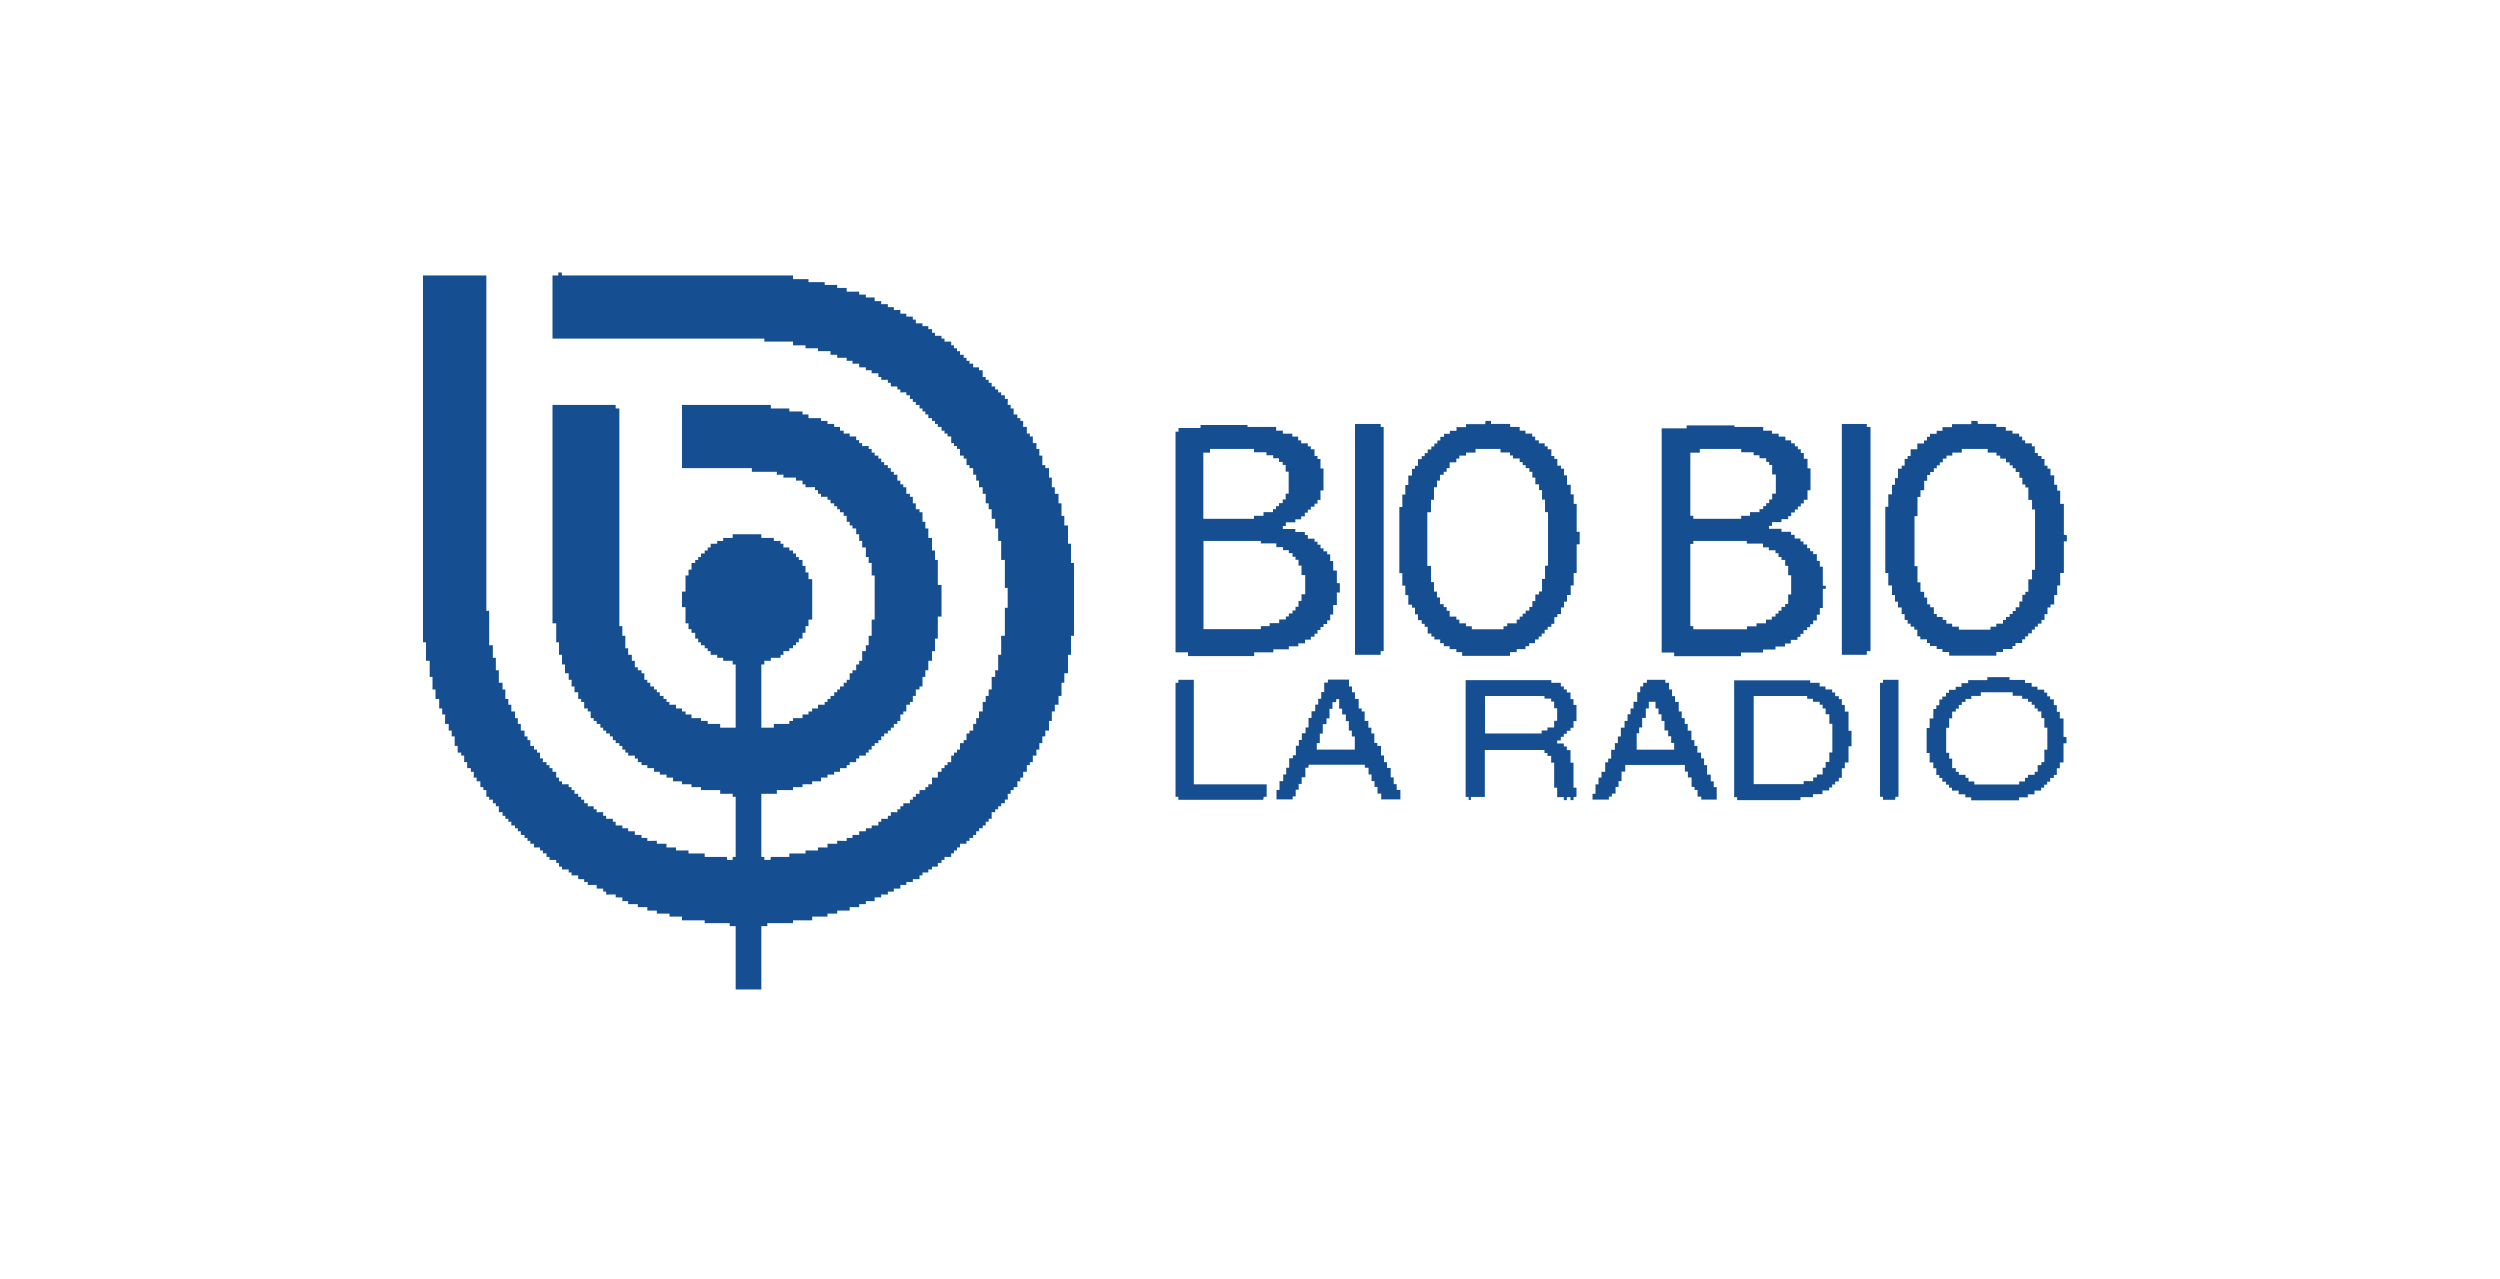
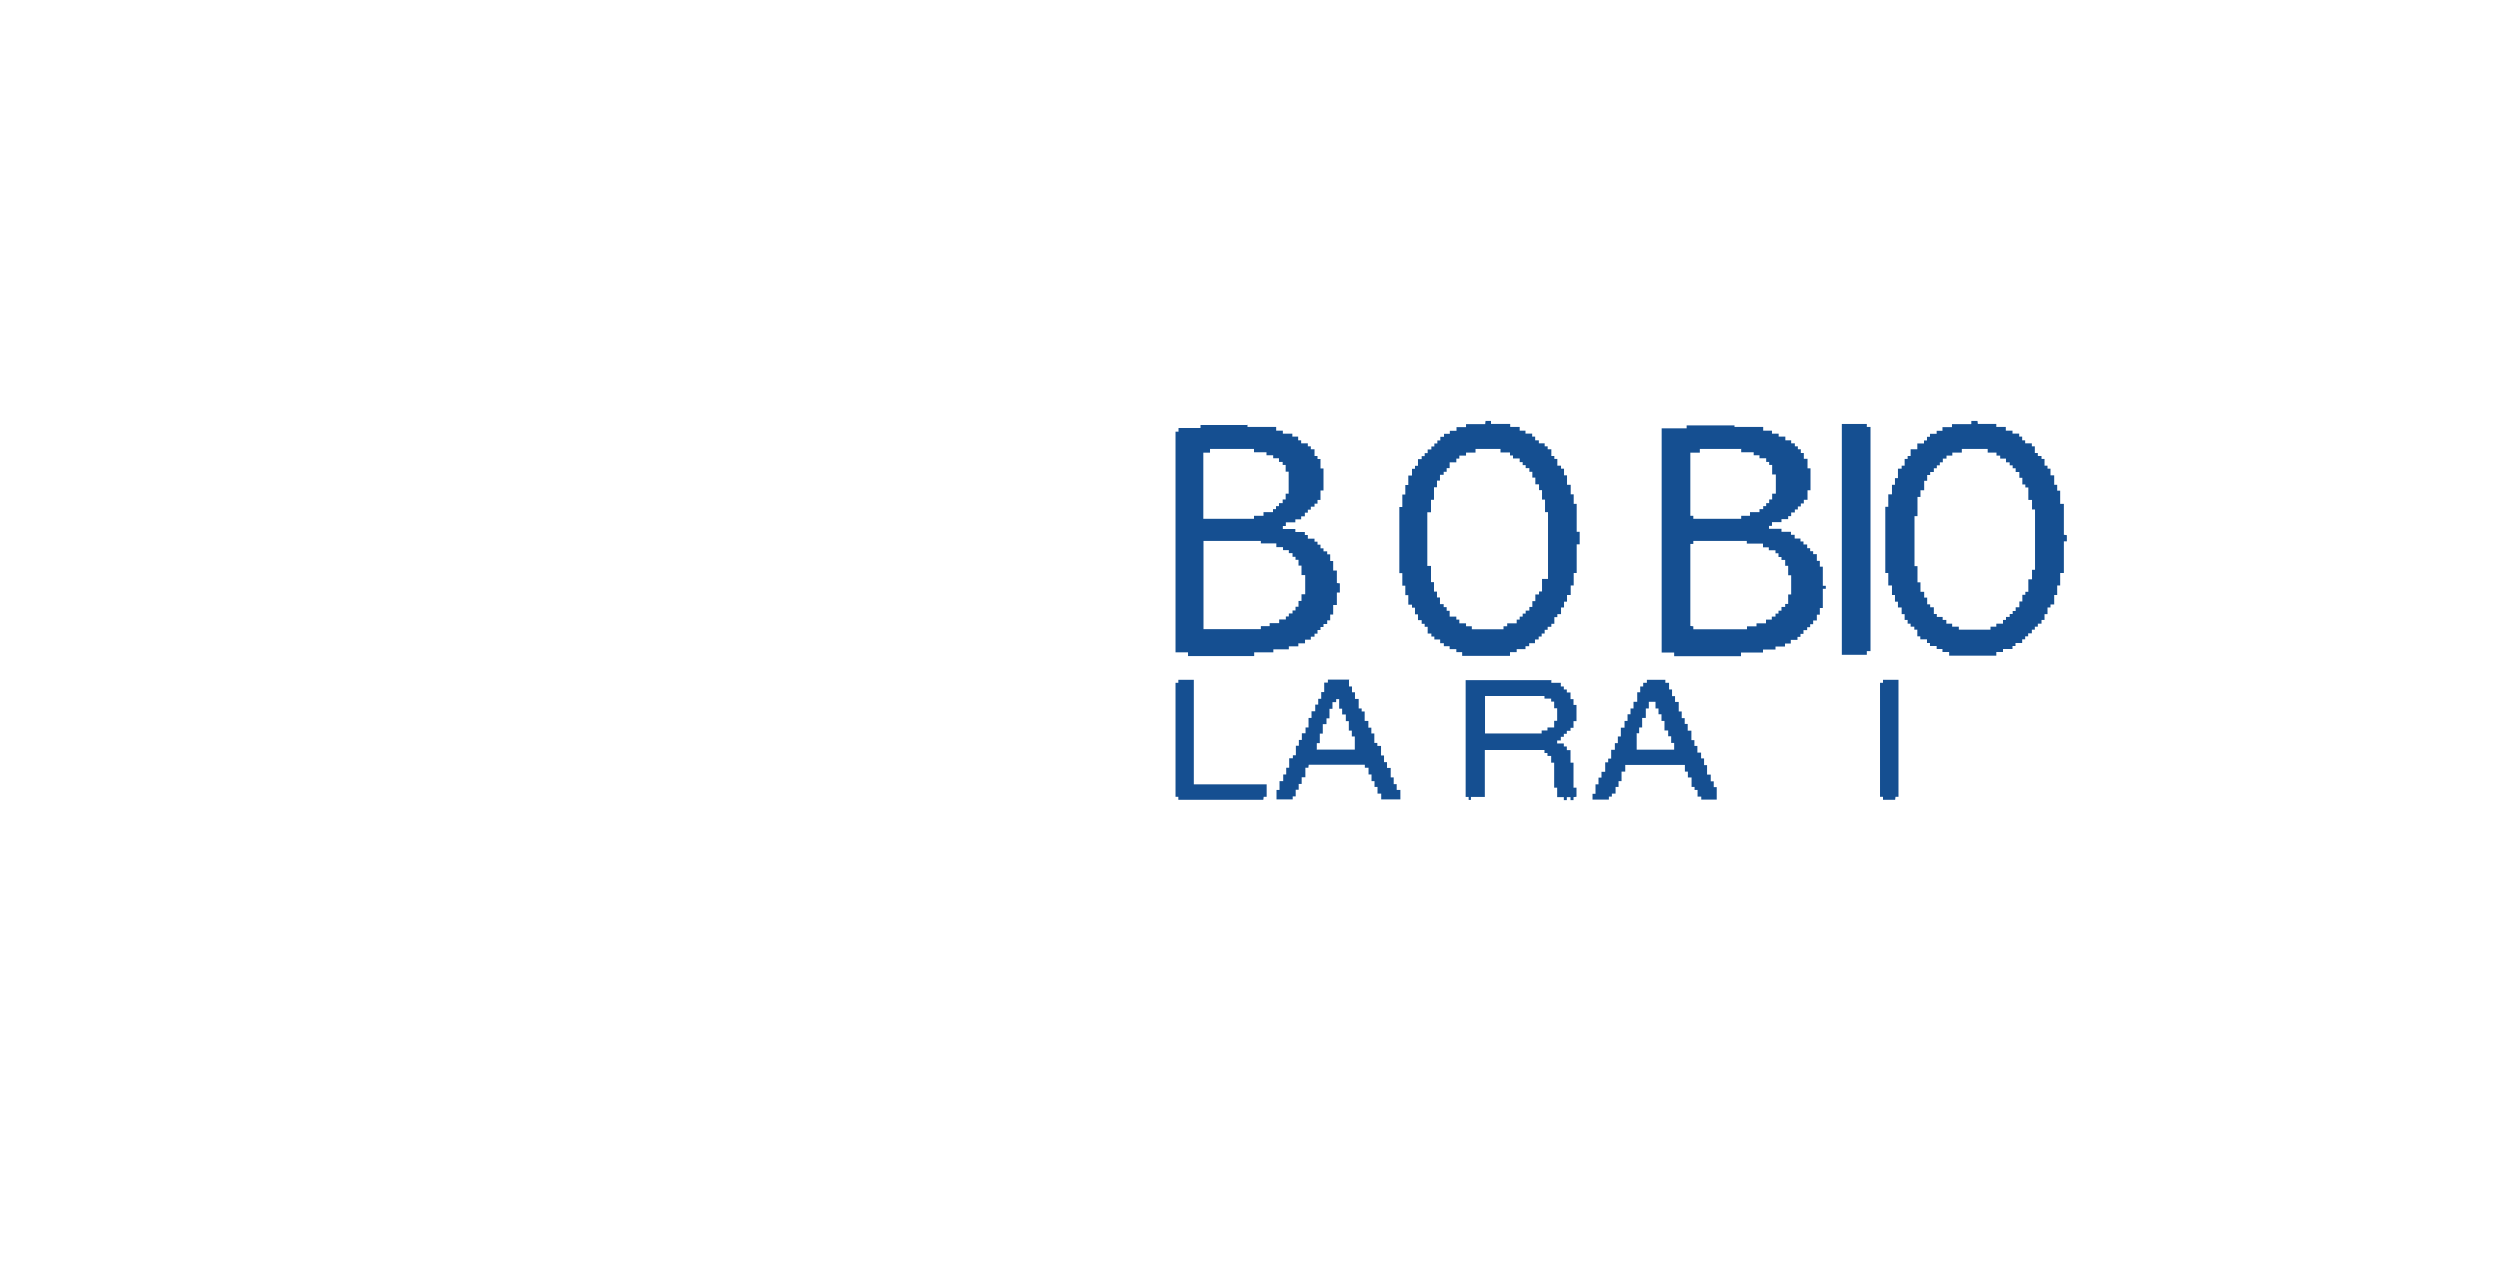
<svg xmlns="http://www.w3.org/2000/svg" width="215" height="110" viewBox="0 0 215 110" fill="none">
-   <path d="M47.515 23.689H48.014V23.432H48.302L48.332 23.689H68.2V24.007H69.531V24.264H70.923V24.506H71.998V24.763H72.815V25.081H73.889V25.338H74.464V25.581H75.221V25.898H75.781V26.155H76.356V26.413H76.87V26.67L77.43 26.655V26.973H77.944V27.23H78.504V27.487H78.761V27.805H79.336V28.047H79.836V28.304H80.153V28.622H80.411V28.879H80.971V29.121H81.228V29.378H81.803V29.696H82.045V29.953H82.302V30.211L82.559 30.196V30.513H82.877V30.771H83.119V31.028H83.376V31.285L83.694 31.27V31.588H84.194V31.845H84.511V32.42H84.769V32.662H85.026V32.919H85.283V33.237H85.586V33.494H85.843V33.752L86.1 33.736V33.994H86.418V34.311H86.675L86.66 34.826L86.917 34.811V35.128H87.174V35.643H87.492V35.961H87.749V36.203H87.992V36.717H88.309V37.292L88.567 37.277V37.534H88.824V38.109H89.141L89.126 38.609H89.384V39.184H89.641V40.001H89.898V40.258H90.216V41.075H90.458V41.907H90.715V42.467H91.033V43.284H91.29V44.374L91.532 44.359V45.191H91.85V46.764H92.107V48.414H92.365V54.678H92.107V56.312H91.85V57.901H91.532V58.718H91.29V59.853H91.033V60.61H90.715V61.185H90.458V62.002H90.216V62.834H89.898V63.333H89.641V63.908H89.384V64.468H89.126L89.141 64.983H88.824V65.543H88.567V65.8H88.309V66.375H87.992V66.874H87.749V67.192H87.492V67.691H87.174V67.948H86.917V68.266H86.66L86.675 68.765H86.418V69.083H86.1V69.34H85.843V69.598H85.586V69.855L85.283 69.84V70.415H85.026V70.672H84.769V70.99H84.511V71.232H84.194L84.209 71.489H83.951V71.807H83.694V72.064H83.376V72.321L83.119 72.306V72.563H82.559V72.881H82.302V73.138H82.045V73.396L81.803 73.38V73.698H81.228V73.956H80.971V74.213H80.653V74.531H80.153V74.773H79.836V75.03H79.336V75.287H79.079V75.605H78.504V75.862L77.944 75.847V76.104H77.43V76.422H76.87V76.679H76.356V76.936L75.781 76.921V77.178H75.221V77.496H74.464V77.754H73.889V78.011H73.072V78.313H71.998V78.571H71.165V78.828H69.849V79.146H68.2V79.388H65.99V79.645H65.476V85.092H63.267V79.645H62.752V79.388H60.604V79.146H58.652V78.828H57.578V78.571H56.488V78.313H55.671V78.011H54.854V77.754H54.022V77.496H53.522V77.178H52.947V76.921L52.13 76.936V76.679H51.873V76.422H51.313V76.104H50.541L50.556 75.847L50.239 75.862V75.605H49.724V75.287H49.149L49.164 75.03H48.907V74.773H48.332V74.531H48.075V74.213H47.833V73.956H47.258V73.698H47.001V73.38L46.683 73.396L46.698 73.138H46.441V72.881H45.926V72.563H45.608V72.306L45.366 72.321V72.064H45.109V71.807H44.791V71.489H44.534V71.232H44.292V70.99H43.974V70.672H43.717V70.415H43.46V70.157H43.218V69.84L42.9 69.855V69.34H42.643V69.083H42.386V68.765L42.068 68.781V68.523H41.826V67.948H41.569V67.691H41.311V67.192H40.993V66.874H40.736L40.751 66.375H40.494V66.057H40.176V65.543H39.919V64.983H39.662V64.725H39.359V64.15H39.102V63.333H38.845V62.834H38.588V62.259H38.27L38.285 61.442H38.028V60.927H37.77V60.11H37.453V59.293H37.196V58.219H36.953V56.827H36.636V55.238H36.378V23.689H41.826V52.529H42.068V55.495H42.386V56.57H42.643V57.644H42.9V58.718H43.218V59.293H43.46V60.11H43.717V60.61H43.974V61.185H44.292V61.76H44.534V62.259H44.791V62.834H45.109V63.333H45.366V63.651H45.608V64.15H45.926V64.468H46.184V64.725H46.441V65.225H46.698L46.683 65.543H47.001V65.8H47.258V66.057H47.515V66.375H47.833V66.874H48.075V67.192H48.332V67.449H48.907V67.691H49.164L49.149 67.948H49.407V68.266H49.724V68.523H49.981V68.781L50.239 68.765V69.083H50.556L50.541 69.34H51.056V69.598H51.313V69.855L51.873 69.84V70.157H52.13V70.415H52.705V70.672H52.947V70.99H53.522V71.232H54.022V71.489H54.597V71.807H55.172V72.064H55.671V72.321L56.488 72.306V72.563H57.32V72.881H58.137V73.138H59.212V73.396H60.604V73.698H62.51L62.541 73.956H63.01V73.698H63.267V68.523H63.01V68.266H61.935V67.948H60.286V67.691H59.469V67.449H58.652V67.192H57.88V66.874H57.32V66.617H56.745V66.375H56.246V66.057H55.671V65.8H55.172V65.543H54.854V65.225L54.597 65.24V64.983H54.022V64.725H53.779V64.468H53.522V64.15H53.265V63.908H52.947V63.651H52.705V63.333H52.448V63.076H52.13V62.834H51.873V62.577H51.631V62.259H51.313V62.002H51.056V61.76H50.799V61.185H50.541L50.556 60.927H50.239V60.367H49.981V60.11H49.724V59.535H49.407V59.036H49.149L49.164 58.461H48.907V57.901H48.589V57.145H48.332V56.312H48.075V55.238H47.833V53.604H47.515V34.826H52.947V35.128H53.265V53.846H53.522V54.678H53.779V55.752H54.022V56.312H54.339V56.827H54.597V57.387H54.854V57.644H55.172V57.901H55.414V58.461H55.671V58.718H55.928V59.036H56.246V59.293H56.488V59.535H56.745V59.853H57.063V60.11H57.32V60.367H57.578L57.562 60.61H58.137V60.927H58.652V61.185H58.969L58.954 61.442H59.469V61.76H60.286V62.002H60.861V62.259H61.935V62.577H63.267V57.145H63.01V56.827H62.193V56.57H61.678V56.312H61.118V55.995H60.861V55.752H60.604V55.495H60.286V55.238H60.044V54.92H59.787V54.421H59.469V54.103H59.212V53.604H58.954V52.212H58.652V50.88H58.954V49.488H59.212V48.989H59.469V48.414H59.787V48.157H60.044V47.899L60.286 47.914V47.597H60.604V47.339H60.861V47.082H61.118V46.764H61.678V46.522H62.193V46.265H63.01V45.947H65.476V46.265H66.55V46.522H67.125V46.764H67.383L67.367 47.082H67.882V47.339H68.2V47.597H68.457V47.914L68.699 47.899V48.157H69.017V48.671H69.274V49.231H69.531V49.806H69.849V53.286H69.531V53.846H69.274V54.421H69.017V54.92H68.699V55.238H68.457V55.495H68.2V55.752H67.882V55.995H67.367L67.383 56.312H67.125V56.57H66.293V56.827H65.733V57.145H65.476V62.577H66.55V62.259H67.882V62.002H68.2V61.76H69.017V61.442H69.531V61.185H69.849L69.834 60.927H70.348V60.61H70.923V60.367H71.165V60.11H71.423V59.853H71.74V59.535H71.998V59.293H72.24V59.036H72.558V58.718H72.815V58.461H73.072V57.901H73.314V57.644H73.632V57.145H73.889V56.827H74.146V55.995H74.464V55.495H74.706V54.678H74.963V53.286H75.221V49.488H74.963V48.414H74.706V47.899L74.464 47.914V47.082H74.146V46.522H73.889V45.947H73.632V45.448H73.314V45.191H73.072V44.873H72.815V44.359L72.558 44.374V44.056H72.24V43.799H71.998V43.541H71.74V43.284H71.423V42.982H71.165V42.724H70.606V42.467H70.348V42.149H70.091V41.892L69.274 41.907V41.65H69.017V41.332H68.457V41.075H67.367L67.383 40.818L66.808 40.833V40.576H64.659V40.258H58.652V34.826H66.293V35.128H67.882V35.386H69.017V35.643H69.531V35.961H70.606V36.203H71.165V36.46H71.74V36.717H72.24V37.035H72.558V37.292L73.072 37.277V37.534H73.632V37.852H73.889V38.109H74.146V38.367L74.706 38.351V38.609H74.963V38.926H75.221V39.184H75.538V39.441H75.796L75.781 39.743H76.038V40.001H76.356V40.258H76.613V40.576H76.87V40.833L77.173 40.818V41.332H77.43V41.65H77.687V41.907H77.944V42.467H78.262L78.247 42.724H78.504V43.284H78.761V43.799H79.079V44.056H79.336V44.873H79.579V45.448H79.836V46.265H80.153V47.339H80.411V48.157H80.653V50.305H80.971V53.029H80.653V54.92H80.411V55.995H80.153V56.827H79.836V57.644H79.579V58.219H79.336V59.036H79.079V59.293H78.761V59.853H78.504V60.367H78.247L78.262 60.61H77.944V61.185H77.687V61.442H77.43V62.002H77.173V62.259H76.87V62.577H76.613V62.834H76.356V63.076H76.038V63.333H75.781L75.796 63.651H75.538V63.908H75.221V64.15H74.963V64.468H74.706V64.725H74.464V64.983H73.889V65.24L73.632 65.225V65.543H73.072V65.8H72.815V66.057H72.24V66.375H71.74V66.617H71.165V66.874H70.606V67.192H69.834L69.849 67.449H69.017V67.691H68.2V67.948H66.808V68.266H65.476V73.698H65.733V73.956H66.263L66.293 73.698H67.882V73.396H69.274V73.138H70.348V72.881H71.165V72.563H71.998V72.306L72.815 72.321V72.064H73.314V71.807H73.889V71.489H74.464V71.232H74.963V70.99H75.538V70.672H75.796L75.781 70.415H76.356V70.157H76.613V69.84L77.173 69.855V69.598H77.43V69.34H77.687V69.083H78.262L78.247 68.765L78.504 68.781V68.523H78.761V68.266H79.079V67.948H79.579V67.691H79.836V67.449H80.153V66.874H80.653V66.375H80.971V66.057H81.228V65.8H81.485V65.543H81.803V64.983H82.045V64.725H82.302V64.468H82.559V63.908H82.877V63.651H83.119V63.076H83.376V62.834H83.694V62.259H83.951V61.76H84.194V61.185H84.511V60.367H84.769V59.853H85.026V59.293H85.283V58.219H85.586V57.644H85.843V56.312H86.1V54.678H86.418V52.272H86.66V50.562H86.418V48.157H86.1V46.522H85.843V45.448H85.586V44.616H85.283V43.799H85.026V43.284H84.769V42.467H84.511V41.907H84.194V41.332H83.951V40.818L83.694 40.833V40.258H83.376V40.001H83.119V39.441H82.877V39.184H82.559V38.609H82.302V38.351L82.045 38.367V38.109H81.803V37.534H81.485V37.277L81.228 37.292V37.035H80.971V36.717H80.653V36.46H80.411V36.203H80.153V35.961H79.836V35.643H79.579V35.386H79.336V35.128H79.079V34.826H78.761V34.569H78.504V34.311H78.247L78.262 33.994H77.944V33.736L77.43 33.752V33.494H77.173V33.237H76.613V32.919H76.356V32.662H75.781L75.796 32.42H75.538V32.102H74.963V31.845H74.464V31.588H73.889V31.27L73.314 31.285V31.028H72.815V30.771H71.998V30.513H71.423V30.196H70.348V29.953H69.274V29.696H68.2V29.378H65.733V29.121H47.515V23.689Z" fill="#154F91" />
  <path d="M149.167 36.461V36.718H151.634V37.036H152.39V37.293H152.965V37.55H153.54V37.868H154.04V38.125H154.357V38.382H154.615V38.639H154.872V38.957H155.129V39.457H155.447V40.274H155.704V42.165H155.447V42.982H155.129V43.3H154.872V43.557H154.615V43.814H154.357V44.072H154.04V44.389H153.782V44.647H153.207V44.904H152.39V45.222H152.133V45.479H153.207V45.736H154.024V45.993H154.342V46.311H154.841V46.568H155.099V46.826H155.416V47.143H155.674V47.401H155.931V47.658H156.249V48.233H156.506V48.732H156.763V50.381H157.02V50.639H156.763V52.288H156.506V52.863H156.249V53.362H155.931V53.68H155.674V53.937H155.416V54.194H155.099V54.512H154.841V54.77H154.584V55.027H154.009V55.344H153.51V55.602H152.693V55.859H151.618V56.116H149.727V56.434H143.977V56.116H142.903V36.839H145.051V36.582H149.167V36.461ZM149.727 38.609H146.186V38.927H145.369V44.359H145.626V44.616H149.742V44.359H150.499V44.041H151.316V43.784H151.634V43.527H151.891V43.27H152.148V42.952H152.405V42.453H152.723V40.803H152.405V39.986H152.148V39.729H151.891V39.411H151.316V39.154H150.817V38.897H149.742V38.579L149.727 38.609ZM150.242 46.523H145.626V46.78H145.369V53.831L145.626 53.862V54.119H150.242V53.862H151.059V53.604H151.876V53.287H152.375V53.029H152.693V52.772H152.95V52.515H153.207V52.197H153.525V51.94H153.782V51.123H154.04V49.474H153.782V48.657H153.525V48.157H153.207V47.9H152.95V47.582H152.693V47.325H152.118V47.068H151.618V46.75H150.226V46.493L150.242 46.523Z" fill="#154F91" />
  <path d="M107.284 36.461V36.718H109.75V37.036H110.325V37.293H111.142V37.55H111.642V37.868H111.899V38.125H112.474V38.382H112.731V38.639H113.049V39.215H113.306V39.472H113.563V40.289H113.821V42.18H113.563V42.997H113.306V43.315H113.049V43.572H112.731V43.83H112.474V44.087H112.217V44.404H111.899V44.662H111.4V44.919H110.583V45.237H110.325V45.494H111.4V45.751H112.217V46.008H112.474V46.326H113.049V46.584H113.306V46.841H113.563V47.158H113.821V47.416H114.138V47.673H114.396V48.248H114.653V49.065H114.971V50.139L115.228 50.17V50.956H114.971V52.031H114.653V52.848H114.396V53.347H114.138V53.665H113.821V53.922H113.563V54.179H113.306V54.497H113.049V54.754H112.731V55.012H112.232V55.329H111.657V55.587H110.84V55.844H109.508V56.101H107.859V56.419H102.17V56.101H101.095V37.126H101.352V36.809H103.244V36.551H107.299L107.284 36.461ZM107.859 38.609H104.061V38.927H103.486V44.616H107.844V44.359H108.661V44.041H109.478V43.784H109.735V43.527H109.992V43.27H110.31V42.952H110.567V42.453H110.825V40.561H110.567V39.986H110.31V39.729H109.992V39.411H109.493V39.154H108.918V38.897H107.844V38.579L107.859 38.609ZM108.434 46.523H103.501V54.104H108.434V53.846H109.19V53.589H110.008V53.272H110.583V53.014H110.84V52.757H111.158V52.5H111.415V52.182H111.672V51.683H111.929V51.108H112.247V49.458H111.929V48.641H111.672V48.142H111.415V47.885H111.158V47.567H110.84V47.31H110.34V47.053H109.765V46.735H108.434V46.477V46.523Z" fill="#154F91" />
-   <path d="M127.727 36.46L127.757 36.203H128.226V36.46H129.876V36.717H130.693V37.035H131.192V37.292H131.767V37.55H132.024V37.867H132.342V38.124H132.841V38.382H133.099V38.639H133.416V39.214H133.674V39.471H133.931V40.046H134.248V40.303H134.506V40.878H134.763V41.695H135.081V42.513H135.338V43.33H135.595V45.736H135.852V46.81H135.595V49.276H135.338V50.351H135.081V51.168H134.763V51.743H134.506V52.242H134.248V52.817H133.931V53.074H133.674V53.649H133.416V53.907H133.099V54.164H132.841V54.481H132.584V54.739H132.327V54.996H132.009V55.314H131.51V55.571H131.192V55.828H130.435V56.085H129.86V56.403H125.745V56.085H125.245V55.828H124.67V55.571H124.171V55.314H123.853V54.996H123.354V54.739H123.097V54.481H122.779V53.907H122.522V53.649H122.264V53.331H121.947V52.832H121.689V52.257H121.432V52H121.114V51.183H120.857V50.366H120.6V49.291H120.343V43.602H120.6V42.528H120.857V41.711H121.114V40.894H121.432V40.319H121.689V40.061H121.947V39.486H122.264V39.229H122.522V38.972H122.779V38.654H123.097V38.397H123.354V38.14H123.611V37.882H123.868V37.565H124.186V37.307H124.685V37.05H125.26V36.732H126.078V36.475H127.727V36.46ZM129.043 38.609H126.895V38.926H126.078V39.184H125.503V39.441H125.245V39.759H124.67V40.258H124.413V40.576H124.156V40.833H123.838V41.332H123.581V41.907H123.324V42.982H123.066V44.056H122.749V48.671H123.066V50.063H123.324V50.88H123.581V51.38H123.838V51.955H124.156V52.212H124.413V52.529H124.67V53.029H125.245V53.286H125.503V53.604H126.078V53.861H126.577V54.118H129.301V53.861H129.618V53.604H130.435V53.286H130.693V53.029H130.95V52.772H131.207V52.514H131.525V52.197H131.782V51.697H132.039V51.122H132.357V50.865H132.614V49.791H132.872V48.656H133.129V44.041H132.872V42.967H132.614V42.149H132.357V41.65H132.039V41.075H131.782V40.576H131.525V40.258H131.207V40.001H130.95V39.743H130.693V39.426H130.118V39.169H129.86V38.911H129.043V38.593V38.609Z" fill="#154F91" />
+   <path d="M127.727 36.46L127.757 36.203H128.226V36.46H129.876V36.717H130.693V37.035H131.192V37.292H131.767V37.55H132.024V37.867H132.342V38.124H132.841V38.382H133.099V38.639H133.416V39.214H133.674V39.471H133.931V40.046H134.248V40.303H134.506V40.878H134.763V41.695H135.081V42.513H135.338V43.33H135.595V45.736H135.852V46.81H135.595V49.276H135.338V50.351H135.081V51.168H134.763V51.743H134.506V52.242H134.248V52.817H133.931V53.074H133.674V53.649H133.416V53.907H133.099V54.164H132.841V54.481H132.584V54.739H132.327V54.996H132.009V55.314H131.51V55.571H131.192V55.828H130.435V56.085H129.86V56.403H125.745V56.085H125.245V55.828H124.67V55.571H124.171V55.314H123.853V54.996H123.354V54.739H123.097V54.481H122.779V53.907H122.522V53.649H122.264V53.331H121.947V52.832H121.689V52.257H121.432V52H121.114V51.183H120.857V50.366H120.6V49.291H120.343V43.602H120.6V42.528H120.857V41.711H121.114V40.894H121.432V40.319H121.689V40.061H121.947V39.486H122.264V39.229H122.522V38.972H122.779V38.654H123.097V38.397H123.354V38.14H123.611V37.882H123.868V37.565H124.186V37.307H124.685V37.05H125.26V36.732H126.078V36.475H127.727V36.46ZM129.043 38.609H126.895V38.926H126.078V39.184H125.503V39.441H125.245V39.759H124.67V40.258H124.413V40.576H124.156V40.833H123.838V41.332H123.581V41.907H123.324V42.982H123.066V44.056H122.749V48.671H123.066V50.063H123.324V50.88H123.581V51.38H123.838V51.955H124.156V52.212H124.413V52.529H124.67V53.029H125.245V53.286H125.503V53.604H126.078V53.861H126.577V54.118H129.301V53.861H129.618V53.604H130.435V53.286H130.693V53.029H130.95V52.772H131.207V52.514H131.525V52.197H131.782V51.697H132.039V51.122H132.357V50.865H132.614V49.791H132.872H133.129V44.041H132.872V42.967H132.614V42.149H132.357V41.65H132.039V41.075H131.782V40.576H131.525V40.258H131.207V40.001H130.95V39.743H130.693V39.426H130.118V39.169H129.86V38.911H129.043V38.593V38.609Z" fill="#154F91" />
  <path d="M169.534 36.46V36.203H170.064L170.094 36.46H171.683V36.717H172.5V37.035H173.075V37.292H173.65V37.55H173.907V37.867H174.164V38.124H174.739V38.382H174.996V38.957H175.254V39.214H175.571V39.471H175.829V40.046H176.086V40.303H176.343V40.878H176.661V41.695H176.918V42.195H177.175V43.33H177.493V45.993L177.75 46.023V46.553H177.493V49.276H177.175V50.351H176.918V51.168H176.661V51.985H176.343V52.242H176.086V52.817H175.829V53.316H175.571V53.634H175.254V53.891H174.996V54.149H174.739V54.466H174.421V54.724H174.164V54.981H173.907V55.298H173.332V55.556H173.075V55.813H172.258V56.07H171.683V56.388H167.627V56.07H167.052V55.813H166.553V55.556H165.978V55.298H165.721V54.981H165.146V54.724H164.889V54.149H164.631V53.891H164.314V53.634H164.056V53.316H163.799V52.817H163.542V52.242H163.224V51.743H162.967V51.168H162.71V50.351H162.392V49.276H162.135V43.587H162.392V42.513H162.71V41.695H162.967V41.12H163.224V40.303H163.542V40.046H163.799V39.471H164.056V39.214H164.314V38.639H164.889V38.14H165.464V37.882H165.721V37.565H165.978V37.307H166.553V37.05H167.052V36.732H167.87V36.475H169.519L169.534 36.46ZM170.926 38.609H168.717V38.926H167.9V39.184H167.4V39.441H167.083V39.759H166.825V40.016H166.568V40.273H166.311V40.591H165.993V40.848H165.736V41.347H165.479V42.164H165.161V42.739H164.904V44.389H164.647V48.686H164.904V50.078H165.161V50.895H165.479V51.395H165.736V51.97H165.993V52.227H166.311V52.802H166.568V53.059H167.068V53.316H167.385V53.634H167.885V53.891H168.46V54.149H171.183V53.891H171.683V53.634H172.258V53.316H172.515V53.059H172.833V52.802H173.09V52.545H173.347V52.227H173.665V51.727H173.922V51.153H174.179V50.895H174.437V49.821H174.754V49.004H175.012V43.814H174.754V42.997H174.437V41.922H174.179V41.665H173.922V41.09H173.665V40.591H173.347V40.273H173.09V40.016H172.833V39.759H172.515V39.441H172.016V39.184H171.698V38.926H170.941V38.609H170.926Z" fill="#154F91" />
-   <path d="M118.738 36.461V36.718H118.996V55.995H118.738V56.313H116.529V36.461H118.738Z" fill="#154F91" />
  <path d="M160.547 36.461V36.718H160.864V55.995H160.547V56.313H158.398V36.461H160.547Z" fill="#154F91" />
  <path d="M133.415 58.462V58.719H134.232V59.037H134.49V59.294H134.747V59.551H135.065V60.126H135.322V60.626H135.579V62.017H135.322V62.593H135.065V62.85H134.747V63.107H134.49V63.364H134.232V63.682H133.915V63.939H134.49V64.197H134.747V64.514H135.065V65.588H135.322V67.737H135.579V68.524L135.322 68.554V68.811H135.065V68.554H134.747V68.811H134.49V68.554H133.915V67.737H133.657V65.588H133.4V65.013H133.082V64.756H132.825V64.499H127.696V68.539H126.5V68.796H126.304V68.539H126.046V58.492H133.385L133.415 58.462ZM132.84 59.854H127.711V63.077H132.583V62.819H133.082V62.562H133.657V61.987H133.915V60.913H133.657V60.338H133.4V60.081H132.825V59.824L132.84 59.854Z" fill="#154F91" />
-   <path d="M155.674 58.462V58.719H156.491V59.037H156.99V59.294H157.565V59.551H157.823V59.869H158.14V60.126H158.398V60.626H158.655V61.2H158.973V62.85H159.23V64.181H158.973V65.573H158.655V66.073H158.398V66.89H158.14V67.208H157.823V67.465H157.565V67.722H157.308V67.979H156.733V68.297H155.916V68.554H154.842V68.811H149.394V68.554H149.137V58.507H155.659L155.674 58.462ZM155.432 59.854H150.817V67.435H155.114V67.177H155.931V66.86H156.249V66.602H156.748V66.027H157.006V65.528H157.323V64.711H157.581V62.245H157.323V61.427H157.006V60.928H156.748V60.61H156.491V60.353H155.916V60.096H155.417V59.839L155.432 59.854Z" fill="#154F91" />
-   <path d="M172.818 58.219V58.477H174.149V58.734H174.724V59.051H175.224V59.309H175.799V59.566H176.056V59.884H176.313V60.141H176.631V60.64H176.888V61.215H177.145V61.79H177.463V63.364L177.72 63.394V63.924H177.463V65.573H177.145V66.072H176.888V66.647H176.631V66.905H176.313V67.222H176.056V67.48H175.799V67.737H175.541V67.994H174.966V68.312H174.391V68.569H173.635V68.826H169.519V68.569H169.02V68.312H168.445V67.994H167.87V67.737H167.613V67.48H167.355V67.222H167.038V66.905H166.78V66.647H166.523V66.072H166.266V65.573H165.948V64.756H165.691V62.607H165.948V61.79H166.266V60.973H166.523V60.655H166.78V60.156H167.038V59.899H167.355V59.581H167.613V59.324H168.188V59.067H168.687V58.749H169.262V58.492H170.911V58.234H172.803L172.818 58.219ZM173.075 59.536H170.351V59.853H169.534V60.111H169.035V60.368H168.717V60.625H168.46V60.943H168.203V61.2H167.885V61.775H167.628V62.592H167.371V64.741H167.628V65.24H167.885V66.057H168.203V66.375H168.46V66.632H169.035V66.889H169.292V67.207H169.792V67.465H173.65V67.207H174.149V66.889H174.407V66.632H174.982V66.375H175.239V65.8H175.557V65.543H175.814V64.469H176.071V62.577H175.814V61.76H175.557V61.185H175.239V60.928H174.982V60.61H174.724V60.353H174.407V60.096H173.907V59.838H173.09V59.52L173.075 59.536Z" fill="#154F91" />
  <path d="M136.957 68.766V68.267H137.214V67.45H137.471V66.875H137.728V66.375H138.046V65.558H138.303V65.24H138.56V64.484H138.878V63.909H139.135V63.334H139.393V62.577H139.71V62.002H139.968V61.427H140.225V60.928H140.482V60.353H140.8V59.536H141.057V59.037H141.314V58.719H141.632V58.462H143.221V58.719H143.539V59.294H143.796V59.869H144.053V60.368H144.371V61.185H144.628V61.76H144.885V62.26H145.143V62.835H145.46V63.652H145.718V64.151H145.975V64.726H146.293V65.225H146.55V65.8H146.807V66.618H147.125V67.192H147.382V67.692H147.639V68.766H146.308V68.509H145.99V67.934H145.733V67.677H145.475V66.86H145.158V66.36H144.901V65.785H139.771V66.36H139.453V67.177H139.196V67.677H138.939V68.252H138.621V68.509H138.364V68.766H137.032H136.957ZM140.755 63.077V64.469H143.977V63.894H143.72V63.319H143.463V62.819H143.145V62.002H142.888V61.427H142.631V60.928H142.374V60.353H141.799V60.928H141.541V61.745H141.224V62.562H140.966V63.062H140.709L140.755 63.077Z" fill="#154F91" />
  <path d="M116.014 58.461V59.036H116.272V59.535H116.529V60.111H116.847V60.928H117.104V61.185H117.361V62.002H117.679V62.577H117.936V63.076H118.193V63.893H118.451V64.151H118.768V64.968H119.026V65.543H119.283V66.042H119.601V66.859H119.858V67.434H120.115V67.933H120.433V68.751H118.783V68.251H118.466V67.676H118.208V67.177H117.951V66.602H117.694V66.027H117.376V65.77H112.549L112.519 66.027H112.262V66.844H111.944V67.419H111.687V67.918H111.43V68.493H111.172V68.751H109.78V67.933H110.038V67.177H110.355V66.602H110.613V66.027H110.87V65.21H111.187V64.953H111.445V64.135H111.702V63.636H111.959V63.061H112.277V62.562H112.534V61.745H112.791V61.17H113.109V60.595H113.366V60.095H113.624V59.52H113.881V58.703H114.199V58.446H116.09L116.014 58.461ZM113.291 64.468H116.514V63.334H116.257V62.834H115.999V62.017H115.742V61.442H115.424V60.943H115.167V60.126H114.91V60.383H114.592V60.958H114.335V61.775H114.078V62.274H113.76V63.091H113.503V63.908H113.245V64.484L113.291 64.468Z" fill="#154F91" />
  <path d="M102.669 58.462V67.45H108.933V68.524H108.676L108.646 68.781H101.337V68.524H101.095V58.719H101.337V58.462H102.669Z" fill="#154F91" />
  <path d="M163.27 58.462V68.524H163.013L162.982 68.781H161.938V68.524H161.681V58.719H161.938V58.462H163.27Z" fill="#154F91" />
</svg>